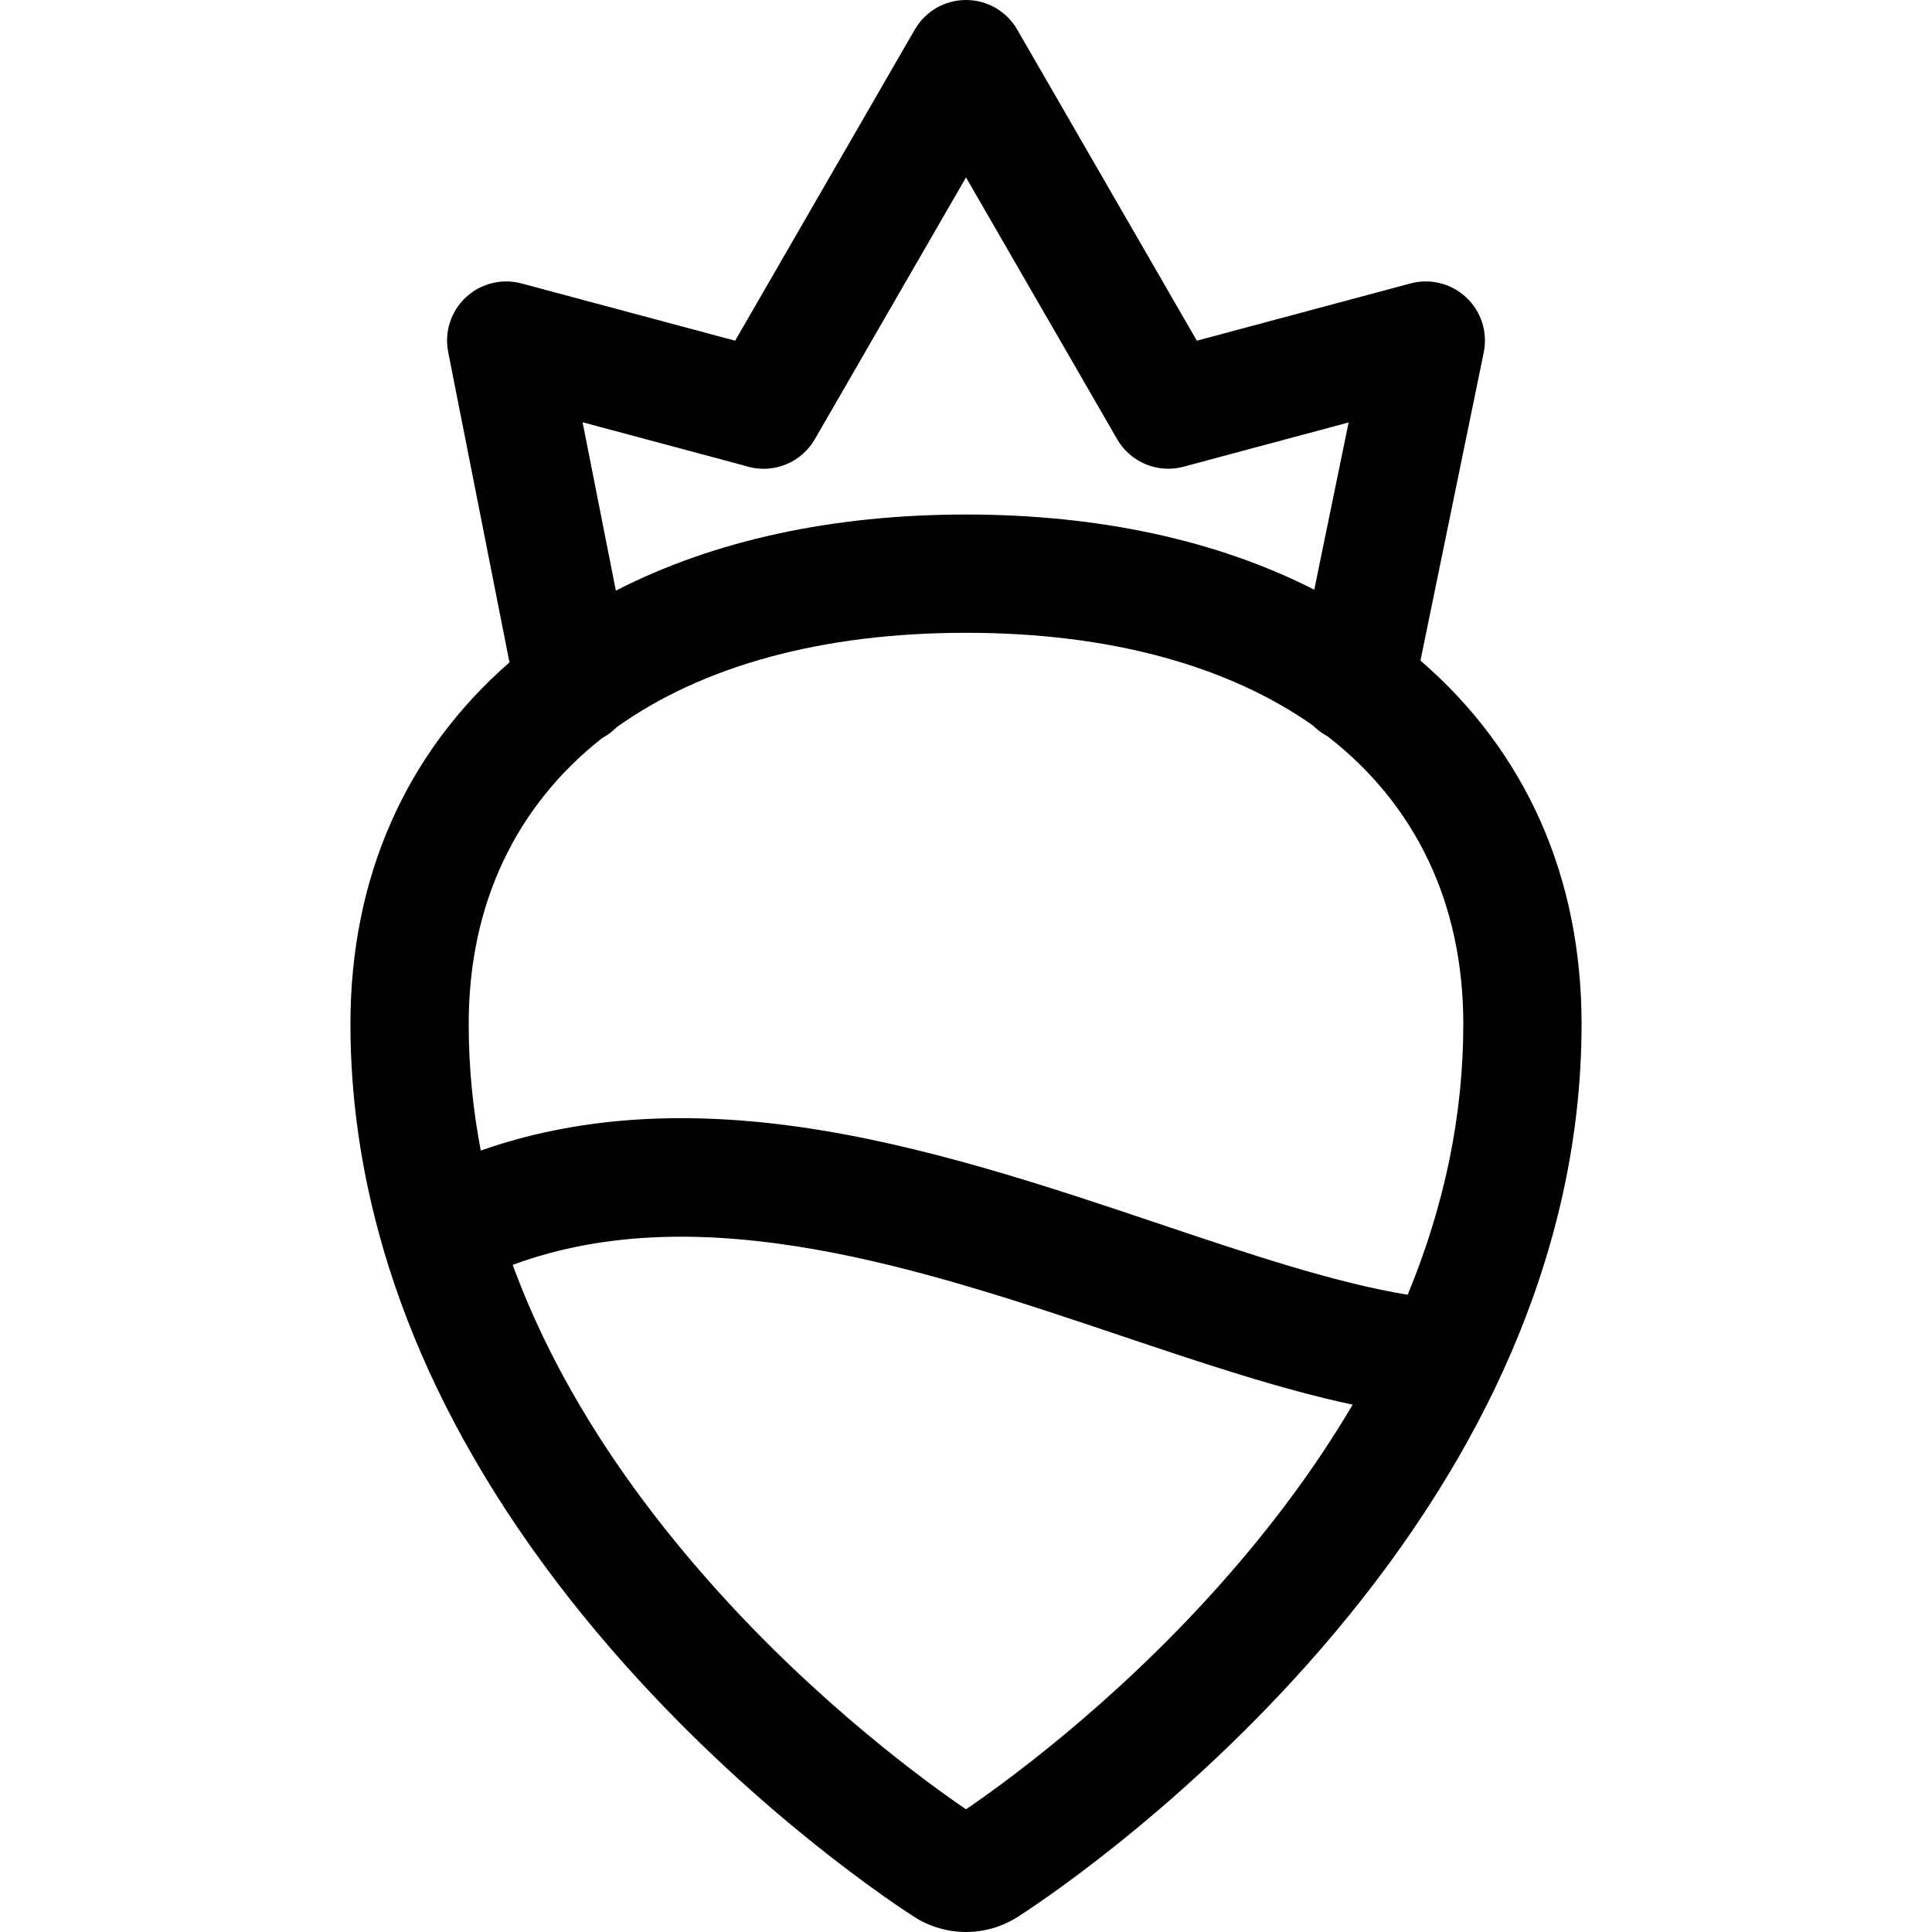
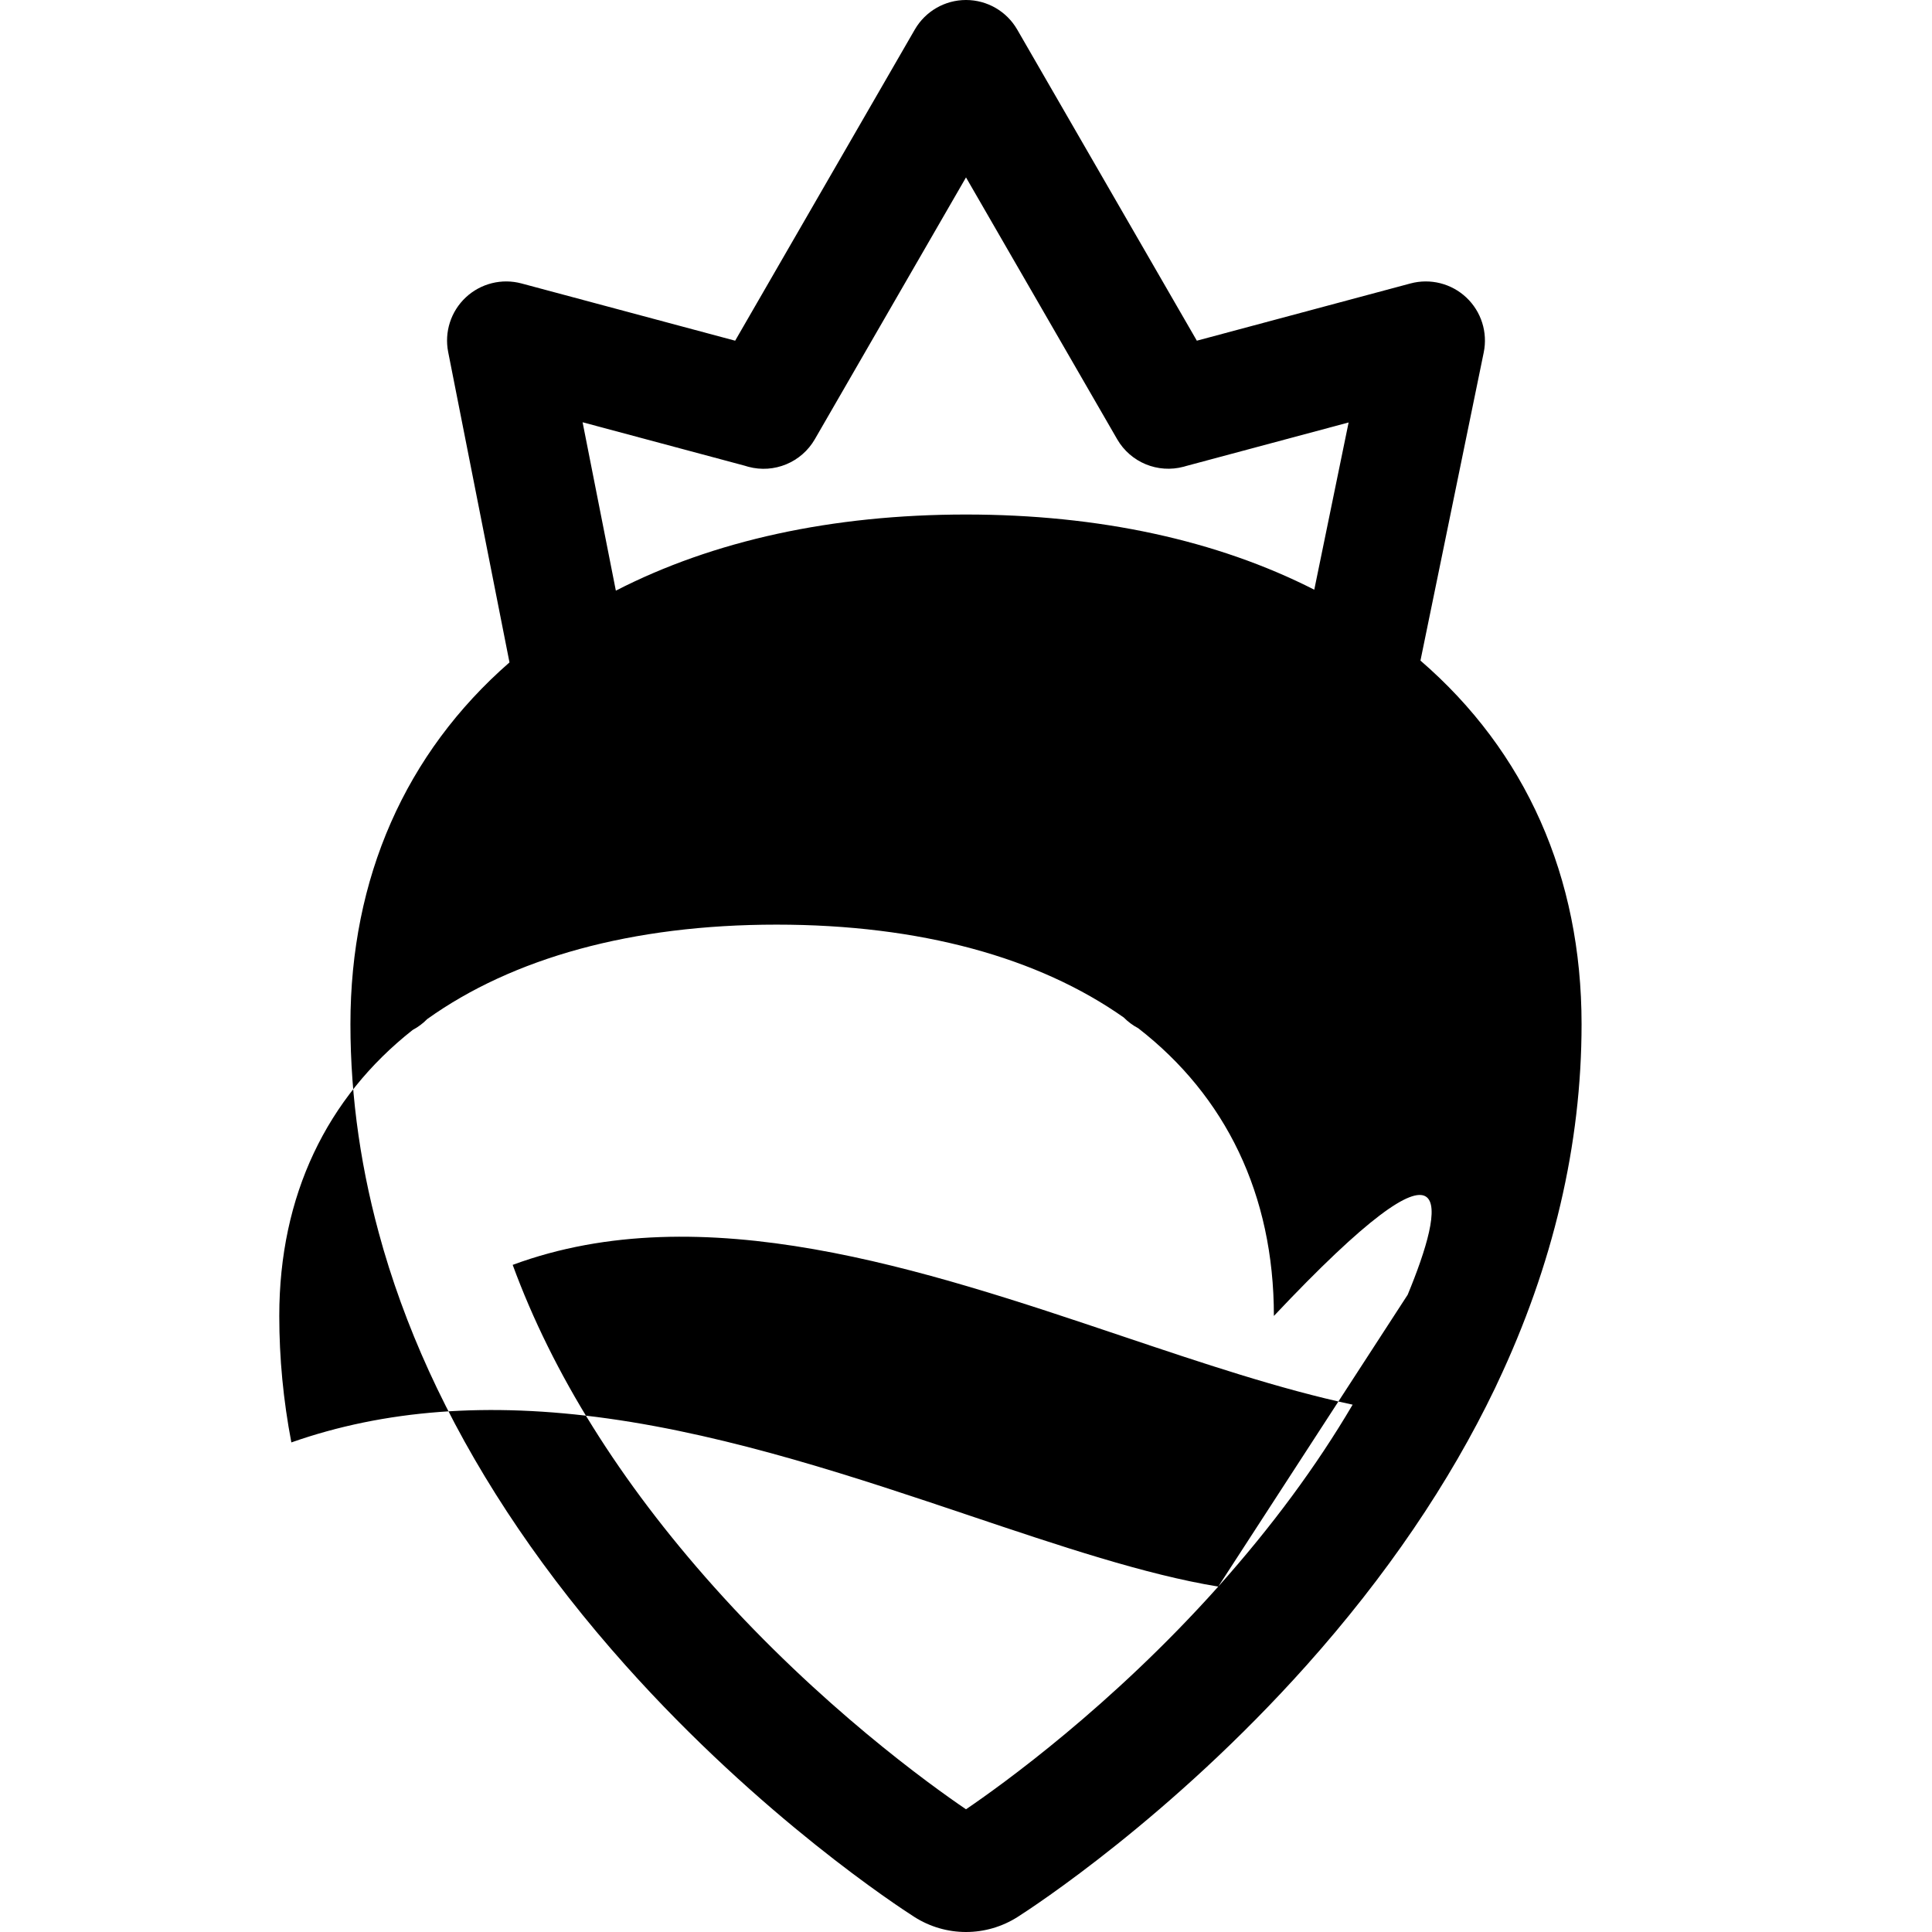
<svg xmlns="http://www.w3.org/2000/svg" fill="#000000" height="800px" width="800px" version="1.1" id="Layer_1" viewBox="0 0 512 512" xml:space="preserve">
  <g>
    <g>
-       <path d="M376.435,175.063l16.769-81.657c1.093-5.322-0.649-10.831-4.603-14.557c-3.953-3.726-9.555-5.139-14.804-3.733    l-56.622,15.172L269.572,7.836C266.773,2.987,261.6,0,256.001,0c-5.599,0-10.772,2.987-13.571,7.836l-47.605,82.453    l-56.624-15.172c-5.228-1.401-10.808-0.004-14.761,3.692c-3.952,3.697-5.718,9.172-4.669,14.481l16.247,82.254    c-27.593,24.097-42.151,57.125-42.151,95.854c0,19.67,2.872,39.385,8.533,58.943c0.079,0.32,0.169,0.637,0.27,0.954    c3.614,12.287,8.328,24.511,14.146,36.619c12.071,25.124,28.88,49.829,49.959,73.429c35.971,40.272,72.488,64.08,76.568,66.684    c4.094,2.599,8.817,3.973,13.656,3.973c4.844,0,9.569-1.375,13.687-3.993c4.044-2.581,40.551-26.375,76.538-66.664    c21.08-23.6,37.889-48.304,49.959-73.429c0.131-0.272,0.251-0.545,0.38-0.818c0.088-0.171,0.165-0.349,0.245-0.526    c14.804-31.268,22.324-63.279,22.324-95.173C419.133,232.413,404.384,199.201,376.435,175.063z M197.394,123.426    c0.301,0.1,0.607,0.192,0.917,0.276c6.854,1.836,14.081-1.159,17.628-7.302L256,47.013l40.059,69.385    c3.546,6.143,10.774,9.123,17.628,7.287c0.219-0.058,0.436-0.122,0.65-0.189l43.061-11.538l-9.102,44.32    c-25.711-13.097-57.065-19.925-92.297-19.925c-35.455,0-66.988,6.913-92.79,20.175l-8.815-44.624L197.394,123.426z     M322.85,420.464c-28.324,31.71-57.375,52.574-66.85,59.016c-9.505-6.465-38.55-27.335-66.85-59.016    c-24.896-27.872-42.685-56.381-53.283-85.259c50.176-18.556,108.979,1.215,161.326,18.82    c21.464,7.218,42.078,14.137,61.269,18.227C348.902,388.495,337.035,404.584,322.85,420.464z M373.048,343.123    c-19.312-3.164-42.027-10.789-65.865-18.806c-29.458-9.906-62.846-21.135-95.948-25.753c-31.529-4.398-59.145-2.321-83.824,6.352    c-2.13-11.137-3.202-22.315-3.202-33.517c-0.001-31.959,12.605-57.868,35.357-75.796c1.441-0.765,2.734-1.74,3.849-2.879    c22.586-16.135,54.138-25.028,92.584-25.028c38.109,0,69.45,8.733,91.995,24.601c1.113,1.132,2.41,2.094,3.847,2.852    c23.122,17.943,35.95,44.019,35.95,76.251C387.791,295.474,382.848,319.431,373.048,343.123z" />
+       <path d="M376.435,175.063l16.769-81.657c1.093-5.322-0.649-10.831-4.603-14.557c-3.953-3.726-9.555-5.139-14.804-3.733    l-56.622,15.172L269.572,7.836C266.773,2.987,261.6,0,256.001,0c-5.599,0-10.772,2.987-13.571,7.836l-47.605,82.453    l-56.624-15.172c-5.228-1.401-10.808-0.004-14.761,3.692c-3.952,3.697-5.718,9.172-4.669,14.481l16.247,82.254    c-27.593,24.097-42.151,57.125-42.151,95.854c0,19.67,2.872,39.385,8.533,58.943c0.079,0.32,0.169,0.637,0.27,0.954    c3.614,12.287,8.328,24.511,14.146,36.619c12.071,25.124,28.88,49.829,49.959,73.429c35.971,40.272,72.488,64.08,76.568,66.684    c4.094,2.599,8.817,3.973,13.656,3.973c4.844,0,9.569-1.375,13.687-3.993c4.044-2.581,40.551-26.375,76.538-66.664    c21.08-23.6,37.889-48.304,49.959-73.429c0.131-0.272,0.251-0.545,0.38-0.818c0.088-0.171,0.165-0.349,0.245-0.526    c14.804-31.268,22.324-63.279,22.324-95.173C419.133,232.413,404.384,199.201,376.435,175.063z M197.394,123.426    c0.301,0.1,0.607,0.192,0.917,0.276c6.854,1.836,14.081-1.159,17.628-7.302L256,47.013l40.059,69.385    c3.546,6.143,10.774,9.123,17.628,7.287c0.219-0.058,0.436-0.122,0.65-0.189l43.061-11.538l-9.102,44.32    c-25.711-13.097-57.065-19.925-92.297-19.925c-35.455,0-66.988,6.913-92.79,20.175l-8.815-44.624L197.394,123.426z     M322.85,420.464c-28.324,31.71-57.375,52.574-66.85,59.016c-9.505-6.465-38.55-27.335-66.85-59.016    c-24.896-27.872-42.685-56.381-53.283-85.259c50.176-18.556,108.979,1.215,161.326,18.82    c21.464,7.218,42.078,14.137,61.269,18.227C348.902,388.495,337.035,404.584,322.85,420.464z c-19.312-3.164-42.027-10.789-65.865-18.806c-29.458-9.906-62.846-21.135-95.948-25.753c-31.529-4.398-59.145-2.321-83.824,6.352    c-2.13-11.137-3.202-22.315-3.202-33.517c-0.001-31.959,12.605-57.868,35.357-75.796c1.441-0.765,2.734-1.74,3.849-2.879    c22.586-16.135,54.138-25.028,92.584-25.028c38.109,0,69.45,8.733,91.995,24.601c1.113,1.132,2.41,2.094,3.847,2.852    c23.122,17.943,35.95,44.019,35.95,76.251C387.791,295.474,382.848,319.431,373.048,343.123z" />
    </g>
  </g>
</svg>